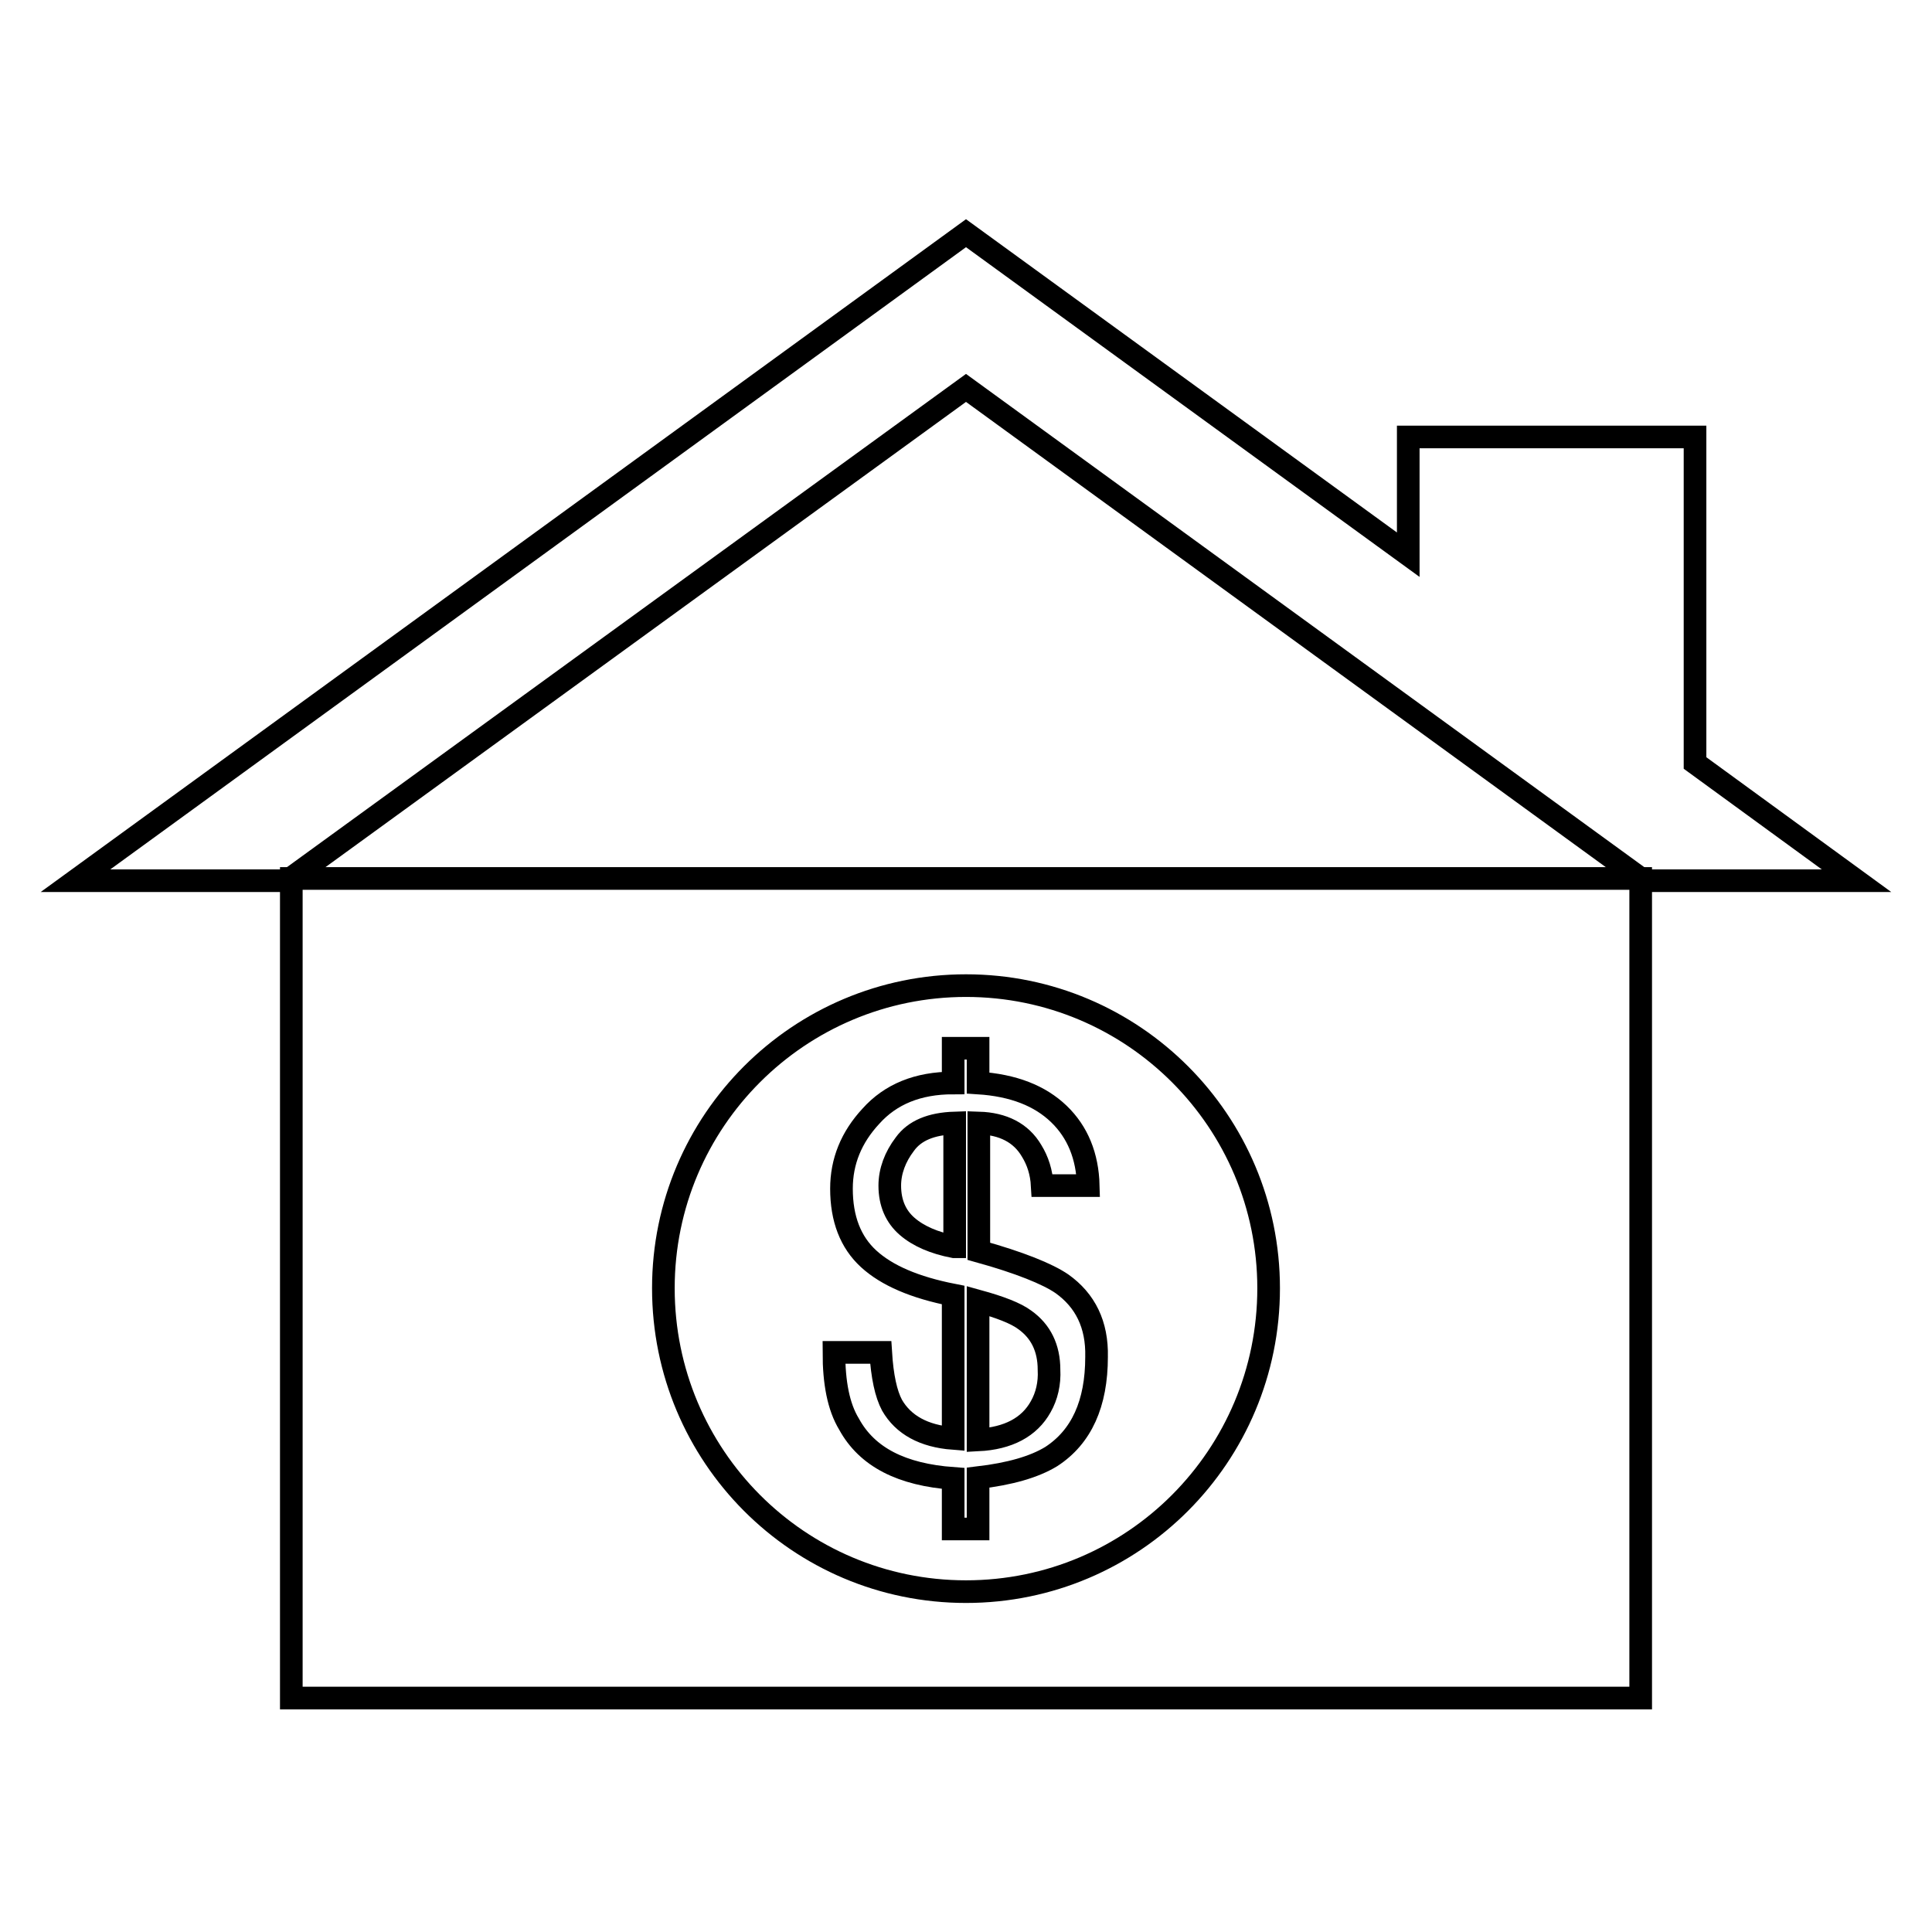
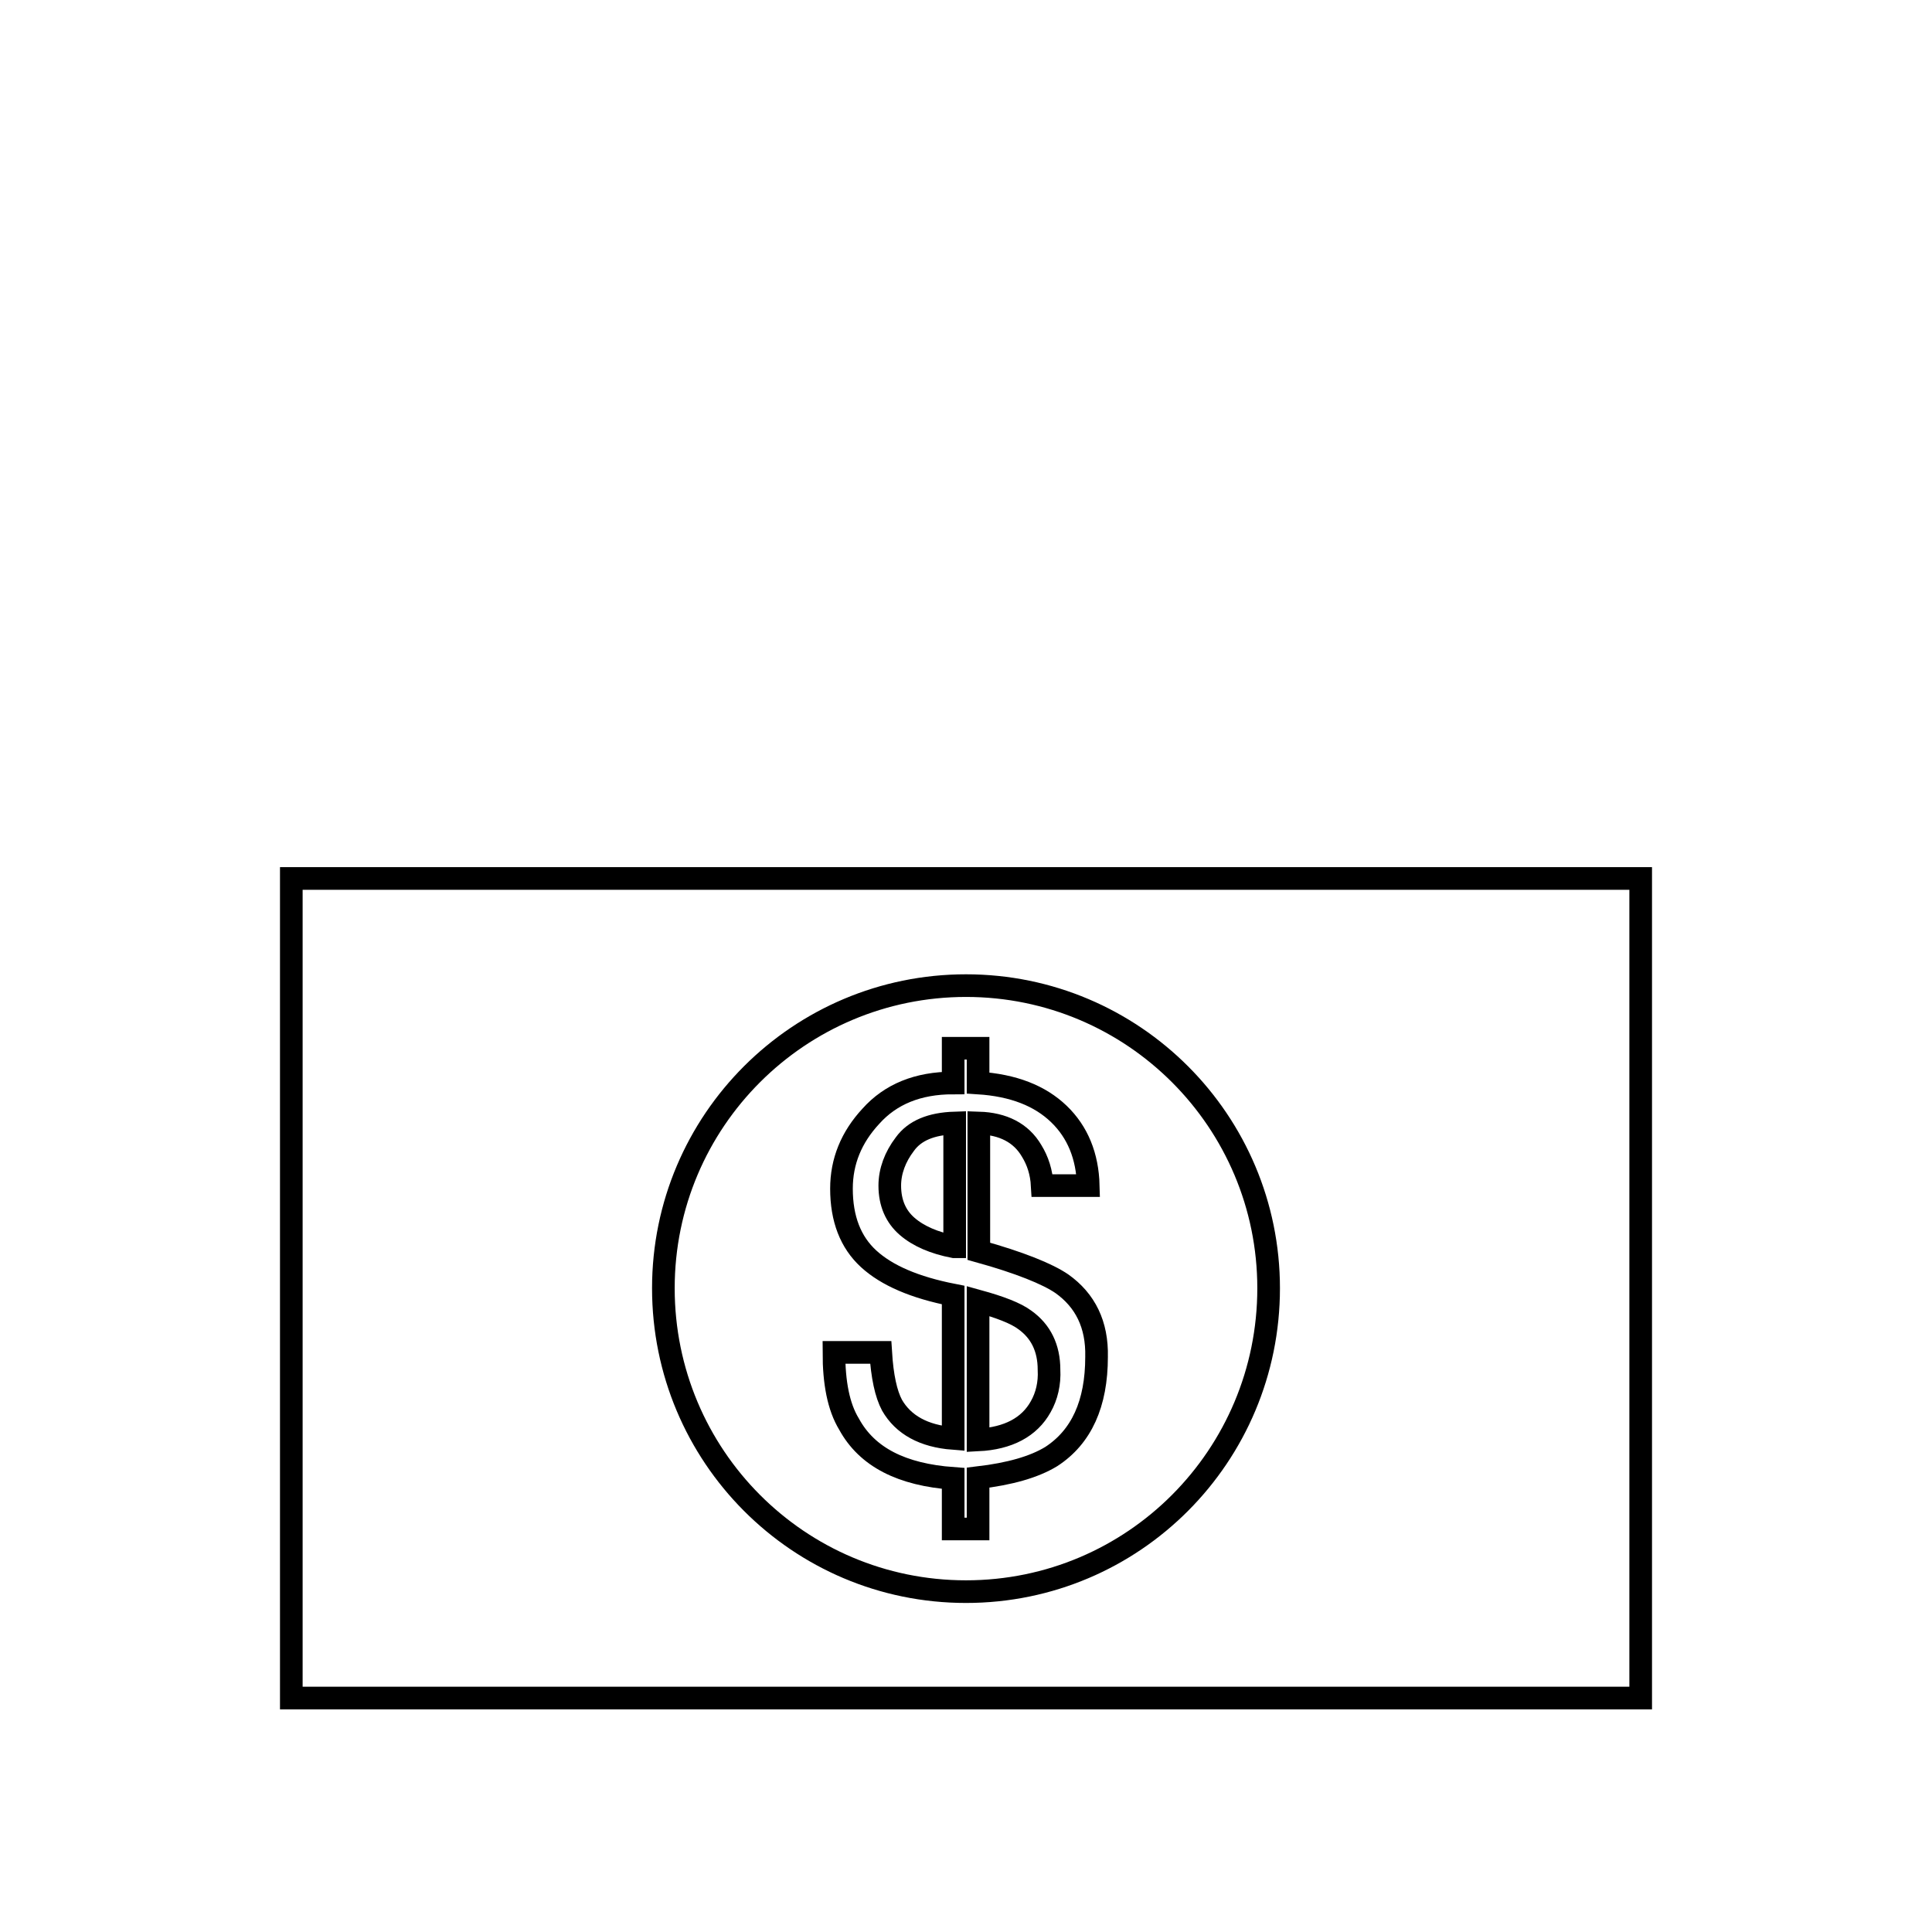
<svg xmlns="http://www.w3.org/2000/svg" version="1.1" x="0px" y="0px" viewBox="0 0 256 256" enable-background="new 0 0 256 256" xml:space="preserve">
  <g>
    <g>
      <g>
        <g>
          <g>
            <path stroke-width="3" fill-opacity="0" stroke="#000000" d="M38.6,116.4v108.6h178.8V116.4H38.6z M128,210.9c-22.2,0-40.1-18-40.1-40.2c0-22.2,18-40.1,40.1-40.1c22.2,0,40.1,18,40.1,40.1C168.1,192.9,150.2,210.9,128,210.9z" />
            <path stroke-width="3" fill-opacity="0" stroke="#000000" d="M140.7,170.1c-1.9-1.3-5.6-2.8-11-4.3v-17c3.2,0.1,5.6,1.3,7,3.7c0.8,1.3,1.3,2.8,1.4,4.6h6.1c-0.1-3.9-1.4-7.1-3.9-9.5c-2.5-2.4-6-3.8-10.7-4.1v-4.6h-3.3v4.6c-4.7,0-8.3,1.5-10.9,4.4c-2.6,2.8-3.9,6-3.9,9.6c0,4,1.2,7.1,3.6,9.3c2.4,2.2,6.1,3.8,11.2,4.8v19c-3.9-0.3-6.6-1.8-8.1-4.4c-0.8-1.5-1.3-3.8-1.5-7h-6.2c0,4,0.6,7.2,2,9.5c2.4,4.4,7,6.7,13.8,7.2v6.7h3.3v-6.8c4.2-0.5,7.4-1.4,9.7-2.8c4-2.6,6-7,6-13.2C145.4,175.5,143.8,172.3,140.7,170.1z M126.4,165.2c-2.6-0.5-4.7-1.4-6.2-2.7c-1.5-1.3-2.3-3.1-2.3-5.4c0-1.9,0.7-3.8,2-5.5c1.3-1.8,3.5-2.7,6.6-2.8V165.2L126.4,165.2z M137.9,186.4c-1.5,2.7-4.3,4.2-8.3,4.4v-18.4c2.9,0.8,5,1.6,6.2,2.5c2.1,1.5,3.2,3.7,3.2,6.6C139.1,183.3,138.7,185,137.9,186.4z" />
          </g>
-           <path stroke-width="3" fill-opacity="0" stroke="#000000" d="M38.1 116.7L128 51.4 217.8 116.7 246 116.7 224.6 101.1 224.6 57.9 186.6 57.9 186.6 73.5 128 30.9 10 116.7 z" />
        </g>
      </g>
      <g />
      <g />
      <g />
      <g />
      <g />
      <g />
      <g />
      <g />
      <g />
      <g />
      <g />
      <g />
      <g />
      <g />
      <g />
    </g>
  </g>
</svg>